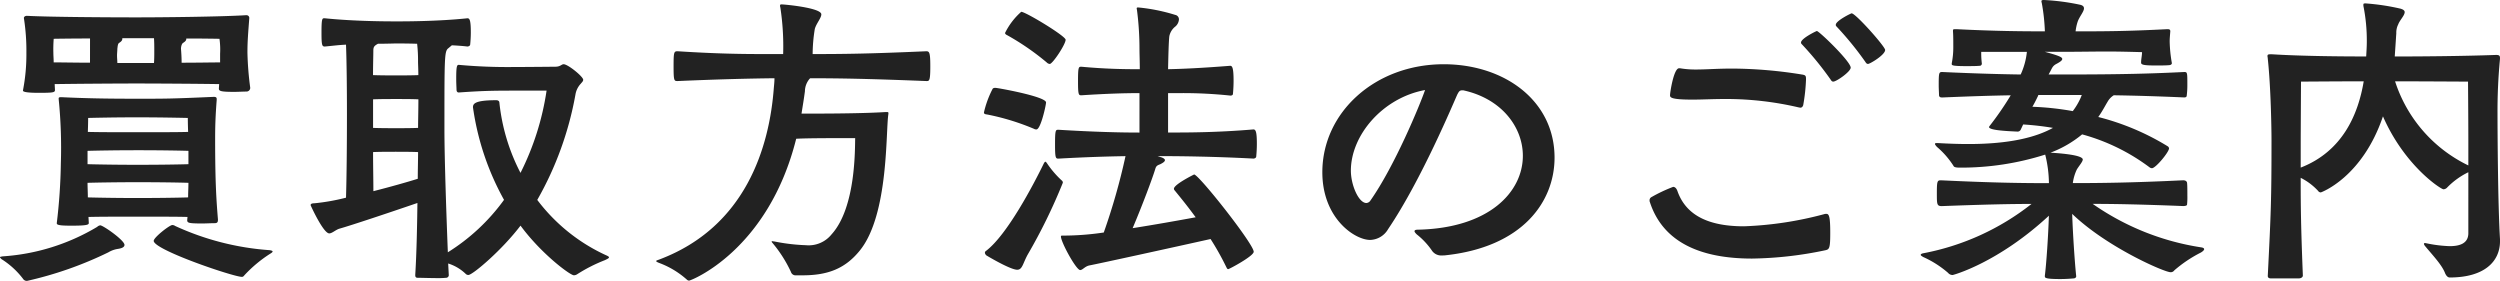
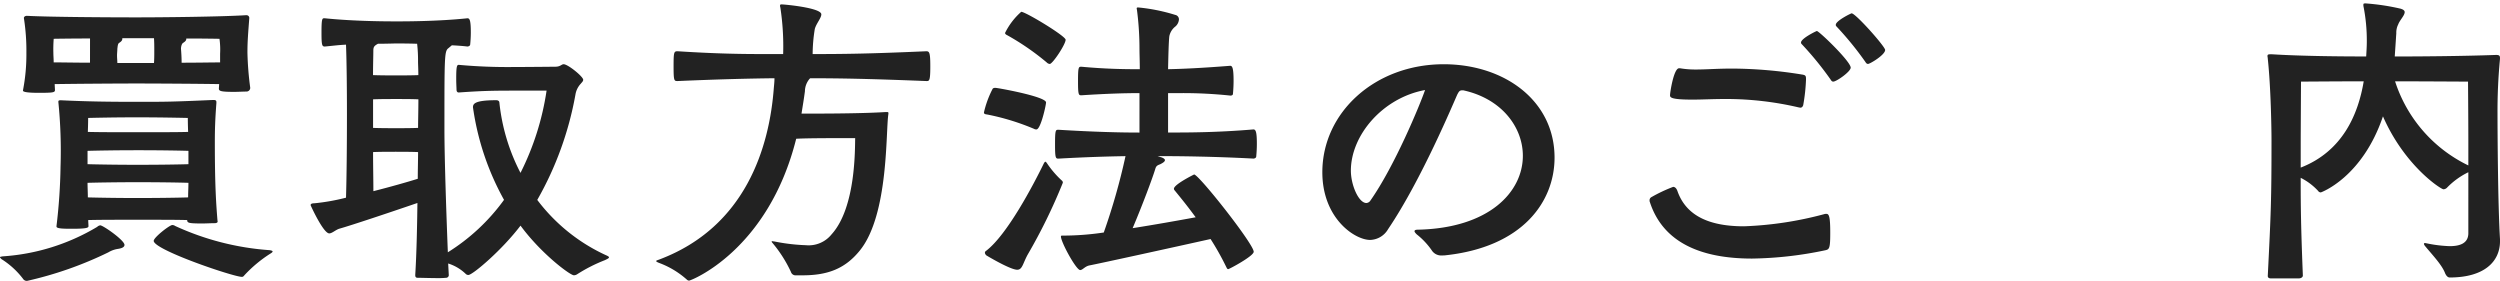
<svg xmlns="http://www.w3.org/2000/svg" width="356" height="40" viewBox="0 0 356 40">
  <defs>
    <clipPath id="a">
      <rect width="356" height="40" fill="none" />
    </clipPath>
  </defs>
  <g transform="translate(0 0)" clip-path="url(#a)">
-     <path d="M13.836,33.083a.776.776,0,0,1,.442-.221c.4,0,3.449,2.122,3.449,2.785,0,.309-.354.486-.973.575a3.721,3.721,0,0,0-1.326.485A52.8,52.8,0,0,1,3.847,40.774a.645.645,0,0,1-.575-.309A11.593,11.593,0,0,0,.222,37.68C.088,37.548,0,37.459,0,37.414c0-.088.177-.088.354-.132a29.975,29.975,0,0,0,13.483-4.2M35.631,13.326a.53.53,0,0,1-.53.486c-.531,0-1.15.044-1.769.044-1.989,0-2.165-.133-2.165-.486l.043-.619c-2.519-.044-9.018-.088-11.8-.088-2.653,0-8.842.044-11.627.088l.044.841c0,.353-.265.4-2.3.4-.486,0-2.255,0-2.255-.309v-.045a26.659,26.659,0,0,0,.486-5.348A30,30,0,0,0,3.4,3.338c0-.133.133-.309.443-.309,3.315.177,12.068.22,15.516.22,3.758,0,12.113-.088,15.649-.309H35.1a.389.389,0,0,1,.4.4c-.177,2.342-.265,3.359-.265,4.95a44.846,44.846,0,0,0,.4,5ZM12.82,6.255c-2.74,0-5.172.043-5.172.043A19.424,19.424,0,0,0,7.6,8.332c0,.4.044.84.044,1.326,1.238,0,3.182.043,5.172.043ZM31.034,32.111c0,.4-.222.442-.486.442-.486,0-1.15.044-1.768.044-1.945,0-2.122-.088-2.122-.486l.043-.441c-1.37-.045-4.287-.045-7.161-.045-2.564,0-5.305,0-6.94.045l.044.839c0,.221-.044.4-2.3.4-1.105,0-2.255,0-2.255-.309v-.088a79.511,79.511,0,0,0,.575-8.442,69.755,69.755,0,0,0-.309-9.193v-.088c0-.177.177-.177.4-.177,3.625.177,6.852.221,10.742.221,4.244,0,4.907,0,10.919-.265.354,0,.442.088.442.309v.133c-.177,2.3-.222,3.757-.222,5.524,0,6.276.177,8.752.4,11.492Zm-4.2-9.857c-1.326-.043-4.287-.088-7.25-.088-2.653,0-5.525.044-7.117.088v1.9c1.592.045,4.421.088,7.073.088,2.962,0,5.968-.043,7.294-.088Zm-7.25,4.465c-2.653,0-5.525.043-7.117.088,0,.707.043,1.37.043,2.077,1.592.044,4.377.088,6.985.088,2.961,0,5.968-.044,7.294-.088,0-.663.044-1.37.044-2.077-1.326-.044-4.287-.088-7.25-.088m7.162-9.15s-3.581-.088-7.25-.088-6.941.088-6.941.088,0,.751-.044,1.989c1.592.044,4.377.044,7.029.044,2.917,0,5.924,0,7.25-.044-.044-1.238-.044-1.989-.044-1.989M17.418,6.211V6.3c0,.177-.089.354-.443.575-.221.133-.221.575-.265.84,0,.31-.045.62-.045.972s.045.707.045,1.062h5.217c.043-.575.043-1.15.043-1.724s0-1.193-.043-1.812Zm21.4,30.364c0,.088-.088.177-.309.309a18.663,18.663,0,0,0-3.713,3.094c-.133.177-.222.221-.354.221-1.193,0-12.554-3.845-12.554-5.127,0-.486,2.255-2.254,2.653-2.254a.715.715,0,0,1,.4.133A38.6,38.6,0,0,0,38.416,36.4c.22.044.4.088.4.177M31.343,8.42A11.045,11.045,0,0,0,31.254,6.3s-2.166-.043-4.73-.043v.088c0,.132-.088.309-.443.53-.22.133-.309.575-.309.84.045.575.09,1.238.09,1.989,2.21,0,4.331-.043,5.481-.043Z" transform="translate(0 -0.774)" fill="#222" />
+     <path d="M13.836,33.083a.776.776,0,0,1,.442-.221c.4,0,3.449,2.122,3.449,2.785,0,.309-.354.486-.973.575a3.721,3.721,0,0,0-1.326.485A52.8,52.8,0,0,1,3.847,40.774a.645.645,0,0,1-.575-.309A11.593,11.593,0,0,0,.222,37.68C.088,37.548,0,37.459,0,37.414c0-.088.177-.088.354-.132a29.975,29.975,0,0,0,13.483-4.2M35.631,13.326a.53.53,0,0,1-.53.486c-.531,0-1.15.044-1.769.044-1.989,0-2.165-.133-2.165-.486l.043-.619c-2.519-.044-9.018-.088-11.8-.088-2.653,0-8.842.044-11.627.088l.044.841c0,.353-.265.4-2.3.4-.486,0-2.255,0-2.255-.309v-.045a26.659,26.659,0,0,0,.486-5.348A30,30,0,0,0,3.4,3.338c0-.133.133-.309.443-.309,3.315.177,12.068.22,15.516.22,3.758,0,12.113-.088,15.649-.309H35.1a.389.389,0,0,1,.4.4c-.177,2.342-.265,3.359-.265,4.95a44.846,44.846,0,0,0,.4,5ZM12.82,6.255c-2.74,0-5.172.043-5.172.043A19.424,19.424,0,0,0,7.6,8.332c0,.4.044.84.044,1.326,1.238,0,3.182.043,5.172.043ZM31.034,32.111c0,.4-.222.442-.486.442-.486,0-1.15.044-1.768.044-1.945,0-2.122-.088-2.122-.486c-1.37-.045-4.287-.045-7.161-.045-2.564,0-5.305,0-6.94.045l.044.839c0,.221-.044.4-2.3.4-1.105,0-2.255,0-2.255-.309v-.088a79.511,79.511,0,0,0,.575-8.442,69.755,69.755,0,0,0-.309-9.193v-.088c0-.177.177-.177.4-.177,3.625.177,6.852.221,10.742.221,4.244,0,4.907,0,10.919-.265.354,0,.442.088.442.309v.133c-.177,2.3-.222,3.757-.222,5.524,0,6.276.177,8.752.4,11.492Zm-4.2-9.857c-1.326-.043-4.287-.088-7.25-.088-2.653,0-5.525.044-7.117.088v1.9c1.592.045,4.421.088,7.073.088,2.962,0,5.968-.043,7.294-.088Zm-7.25,4.465c-2.653,0-5.525.043-7.117.088,0,.707.043,1.37.043,2.077,1.592.044,4.377.088,6.985.088,2.961,0,5.968-.044,7.294-.088,0-.663.044-1.37.044-2.077-1.326-.044-4.287-.088-7.25-.088m7.162-9.15s-3.581-.088-7.25-.088-6.941.088-6.941.088,0,.751-.044,1.989c1.592.044,4.377.044,7.029.044,2.917,0,5.924,0,7.25-.044-.044-1.238-.044-1.989-.044-1.989M17.418,6.211V6.3c0,.177-.089.354-.443.575-.221.133-.221.575-.265.84,0,.31-.045.62-.045.972s.045.707.045,1.062h5.217c.043-.575.043-1.15.043-1.724s0-1.193-.043-1.812Zm21.4,30.364c0,.088-.088.177-.309.309a18.663,18.663,0,0,0-3.713,3.094c-.133.177-.222.221-.354.221-1.193,0-12.554-3.845-12.554-5.127,0-.486,2.255-2.254,2.653-2.254a.715.715,0,0,1,.4.133A38.6,38.6,0,0,0,38.416,36.4c.22.044.4.088.4.177M31.343,8.42A11.045,11.045,0,0,0,31.254,6.3s-2.166-.043-4.73-.043v.088c0,.132-.088.309-.443.53-.22.133-.309.575-.309.84.045.575.09,1.238.09,1.989,2.21,0,4.331-.043,5.481-.043Z" transform="translate(0 -0.774)" fill="#222" />
    <path d="M79.709,40.137a.39.39,0,0,1-.4.353,11.026,11.026,0,0,1-1.283.045c-.973,0-2.078-.045-2.74-.045-.309,0-.354-.176-.354-.4.177-2.828.265-6.585.309-10.254-4.376,1.5-9.416,3.182-11.14,3.669-.531.177-1.018.663-1.415.663-.841,0-2.653-3.978-2.653-4.022,0-.22.266-.265.531-.265a29.586,29.586,0,0,0,4.509-.8c.088-2.829.133-7.469.133-11.889,0-3.89-.045-7.6-.133-9.9-1.017.043-2.033.177-3.005.264-.4,0-.486-.133-.486-1.988s.088-2.033.354-2.033h.133c4.288.442,9.017.442,10.256.442,1.105,0,5.835,0,10.035-.442.309,0,.486.221.486,2.033,0,.619-.043,1.238-.088,1.679,0,.222-.265.309-.4.309-.707-.088-1.458-.133-2.21-.176l-.53.442c-.53.441-.53,1.282-.53,11.491,0,4.11.265,11.845.486,17.546a28.44,28.44,0,0,0,8-7.468,37.964,37.964,0,0,1-4.421-13.172c0-.486.178-1.017,3.316-1.017.354,0,.442.221.442.309A27.948,27.948,0,0,0,89.92,25.55a38.588,38.588,0,0,0,3.714-11.712H88.9c-3.183,0-4.642.043-7.78.264-.178,0-.309-.133-.309-.4,0-.177-.044-.84-.044-1.547,0-1.723.088-1.989.354-1.989a76.958,76.958,0,0,0,7.825.309c1.768,0,5.923-.043,5.923-.043.751,0,.883-.354,1.194-.354.619,0,2.785,1.768,2.785,2.21,0,.221-.177.354-.354.575a2.951,2.951,0,0,0-.752,1.547A46.972,46.972,0,0,1,92.307,29.4a25.628,25.628,0,0,0,9.77,7.867c.309.133.442.221.442.309,0,.133-.22.222-.575.4A22.3,22.3,0,0,0,97.965,40a.86.86,0,0,1-.442.133c-.53,0-4.641-3.05-7.6-7.072-2.608,3.448-6.807,7.027-7.426,7.027a.541.541,0,0,1-.4-.176,6.3,6.3,0,0,0-2.475-1.459ZM72.326,7.12c-.442,0-1.415.043-2.7.043-.575.31-.662.486-.662,1.017,0,.707-.045,1.945-.045,3.448.973.043,2.653.043,3.316.043s2.255,0,3.139-.043c0-.841-.045-1.548-.045-1.946A20.67,20.67,0,0,0,75.2,7.164c-1.37-.043-2.431-.043-2.874-.043m-3.4,12.022c.973.043,2.653.043,3.316.043s2.21,0,3.094-.043c0-1.017.045-2.564.045-4.066-.841-.044-2.387-.044-3.139-.044s-2.387,0-3.316.044Zm3.316,3.4c-.752,0-2.387,0-3.316.044,0,2.077.045,4.022.045,5.569,2.43-.619,4.774-1.281,6.321-1.767,0-1.326.043-2.652.043-3.8-.839-.044-2.342-.044-3.094-.044" transform="translate(-15.801 -0.932)" fill="#222" />
    <path d="M146.759,39.426a.689.689,0,0,1-.752-.486,18.453,18.453,0,0,0-2.652-4.155c-.088-.088-.088-.132-.088-.177s.043-.044.088-.044c.088,0,.177.044.309.044a27.2,27.2,0,0,0,4.464.53,4.182,4.182,0,0,0,3.669-1.547c3.492-3.845,3.316-12.331,3.36-13.7h-1.68c-1.636,0-5.216,0-6.72.089-3.978,15.911-14.986,20.2-15.251,20.2a.481.481,0,0,1-.309-.133,12.332,12.332,0,0,0-3.845-2.343c-.354-.133-.531-.221-.531-.309s.222-.133.442-.221c12.334-4.64,15.694-16.044,16.313-24.486.043-.441.088-.884.088-1.326-3.581.044-7.6.133-13.792.4-.486,0-.575,0-.575-2.032,0-2.078.044-2.21.575-2.21,5.525.353,9.15.4,12.2.4H144.9a36.494,36.494,0,0,0-.4-6.63.79.79,0,0,1-.043-.265c0-.133.043-.177.221-.177.441,0,5.658.486,5.658,1.414,0,.53-.707,1.282-.928,2.077a22.893,22.893,0,0,0-.309,3.581c4.465,0,8.134-.045,16.18-.4.441,0,.575.177.575,2.122,0,2.077-.133,2.121-.531,2.121-7.824-.309-12.112-.4-16.577-.4l-.088.088A2.78,2.78,0,0,0,148,13.215c-.133,1.017-.309,2.077-.486,3.182H149.5c2.652,0,7.338-.044,9.99-.221h.222c.133,0,.177.044.177.133v.133c-.4,2.3.088,14.32-4.067,19.448-2.034,2.519-4.465,3.536-8.134,3.536Z" transform="translate(-33.379 -0.221)" fill="#222" />
    <path d="M197.282,18.721a33.75,33.75,0,0,0-6.631-2.032c-.266-.044-.486-.044-.486-.309a14.007,14.007,0,0,1,1.194-3.271c.043-.088.088-.22.441-.22.31,0,7.207,1.237,7.207,2.077,0,.354-.752,3.845-1.371,3.845a.66.66,0,0,1-.353-.089m4.111,7.691a78.578,78.578,0,0,1-4.995,10.21c-.707,1.282-.752,2.166-1.5,2.166-.973,0-4.156-1.9-4.377-2.033a.642.642,0,0,1-.222-.354.334.334,0,0,1,.178-.309c3.006-2.3,6.719-9.37,8.223-12.464.088-.133.132-.221.22-.221.044,0,.133.088.221.221a13.747,13.747,0,0,0,2.079,2.43.385.385,0,0,1,.176.354m-2.3-17.148a36.159,36.159,0,0,0-5.57-3.845c-.177-.088-.354-.177-.354-.354a9.726,9.726,0,0,1,2.3-3.006c.619,0,6.322,3.448,6.322,3.979,0,.662-1.857,3.447-2.255,3.447a.674.674,0,0,1-.442-.22M215.45,22.788c.354.133.486.264.486.4,0,.176-.221.354-.663.574-.309.133-.575.178-.707.664-.4,1.326-1.857,5.215-3.228,8.442,3.095-.485,6.322-1.061,8.974-1.547-1.415-1.945-2.653-3.4-2.962-3.8a.379.379,0,0,1-.133-.264c0-.619,2.874-2.033,2.874-2.033.663,0,8.487,9.9,8.487,11.005,0,.619-3.492,2.475-3.624,2.475s-.177-.088-.309-.354a38.421,38.421,0,0,0-2.21-3.934c-5.348,1.193-16.047,3.536-17.241,3.757-.663.133-.973.662-1.326.662-.575,0-2.741-3.977-2.741-4.773,0-.133.089-.133.221-.133a39.313,39.313,0,0,0,5.88-.442,90.521,90.521,0,0,0,3.095-10.873c-2.52.043-5.659.132-9.549.353-.4,0-.486-.088-.486-2.033,0-2.077.088-2.077.486-2.077,5.04.309,8.753.4,11.538.4V13.639c-2.254,0-4.862.088-8.266.309-.4,0-.486-.044-.486-2.033,0-2.033.088-2.033.486-2.033,3.359.309,5.924.354,8.311.354,0-1.105-.045-2.122-.045-2.829a43.06,43.06,0,0,0-.353-5.569,1.85,1.85,0,0,0-.044-.221c0-.177.088-.177.22-.177A25.765,25.765,0,0,1,217.4,2.5a.645.645,0,0,1,.53.662,1.465,1.465,0,0,1-.486.973,2.347,2.347,0,0,0-.884,1.414c-.088.8-.133,2.608-.177,4.685,2.21-.044,4.907-.176,8.842-.485.309,0,.486.309.486,2.165,0,.664-.045,1.371-.088,1.812,0,.221-.221.266-.354.266a64.6,64.6,0,0,0-7.118-.354h-1.768v5.613c2.785,0,6.941,0,12.157-.442.354,0,.486.442.486,2.077,0,.662-.045,1.326-.088,1.767,0,.221-.266.309-.4.309-5.791-.309-10.963-.353-13.66-.353Z" transform="translate(-50.05 -0.379)" fill="#222" />
    <path d="M272.628,39.646a1.6,1.6,0,0,1-1.5-.752A10.5,10.5,0,0,0,269,36.64c-.221-.221-.31-.354-.31-.442,0-.177.222-.221.486-.221,10.168-.221,14.942-5.392,14.942-10.52,0-4.066-3.006-8.132-8.487-9.326H275.5c-.4,0-.486.177-.707.575-.486,1.061-5.128,12.2-9.858,19.182a3.046,3.046,0,0,1-2.563,1.547c-2.21,0-6.808-3.094-6.808-9.635,0-8.531,7.515-15.382,17.285-15.382,8.621,0,15.782,5.171,15.782,13.3,0,6.232-4.509,12.773-15.693,13.923Zm-13-12.067c0,2.034,1.105,4.6,2.21,4.6a.748.748,0,0,0,.574-.354c3.448-4.906,7.029-13.569,7.781-15.735-6.012,1.105-10.566,6.409-10.566,11.491" transform="translate(-67.263 -3.27)" fill="#222" />
    <path d="M333.393,37.5c-7.162,0-12.644-2.21-14.545-8.044a.489.489,0,0,1-.043-.222.507.507,0,0,1,.265-.485,21.513,21.513,0,0,1,3.094-1.459c.266,0,.486.221.619.619,1.282,3.624,4.73,4.995,9.461,4.995a50.736,50.736,0,0,0,11.405-1.724.976.976,0,0,1,.354-.044c.4,0,.531.575.531,2.74s-.133,2.3-.664,2.431A53.578,53.578,0,0,1,333.393,37.5M323.136,10.4a13.261,13.261,0,0,0,2.342.177c1.371,0,3.006-.133,5.128-.133a63.634,63.634,0,0,1,9.858.841c.574.088.619.177.619.707a25.834,25.834,0,0,1-.4,3.668c-.088.221-.176.354-.442.354a1.837,1.837,0,0,0-.22-.045,45.372,45.372,0,0,0-10.345-1.193c-1.857,0-3.359.088-4.774.088-3.051,0-3.183-.309-3.183-.618,0-.4.53-3.845,1.282-3.845Zm21.837,1.9c-.177,0-.265-.088-.4-.309a45.835,45.835,0,0,0-4.111-5.039.284.284,0,0,1-.089-.221c0-.575,2.166-1.635,2.255-1.635.309,0,4.818,4.331,4.818,5.215,0,.575-2.034,1.989-2.476,1.989m4.951-2.519c-.176,0-.265-.088-.4-.309a45.837,45.837,0,0,0-4.111-5.039.287.287,0,0,1-.088-.221c0-.575,2.165-1.635,2.254-1.635.575,0,4.775,4.729,4.775,5.215,0,.707-2.166,1.989-2.431,1.989" transform="translate(-83.907 -0.679)" fill="#222" />
-     <path d="M388.885,39.248c.222-1.724.487-5.746.575-8.53-7.25,6.718-13.616,8.442-13.7,8.442a.827.827,0,0,1-.662-.309,14.35,14.35,0,0,0-3.537-2.254c-.22-.132-.354-.22-.354-.309s.133-.177.354-.22a35.582,35.582,0,0,0,15.428-7.028c-3.138,0-6.9.088-12.776.309-.707,0-.707-.265-.707-1.812,0-1.591.045-1.856.487-1.856h.22c7.471.354,11.583.4,15.252.4a17.383,17.383,0,0,0-.53-4.066,39.55,39.55,0,0,1-12.113,1.856c-.265,0-.84,0-.928-.221a11.952,11.952,0,0,0-2.388-2.74c-.177-.221-.265-.309-.265-.4,0-.133.088-.133.265-.133h.221c1.548.088,2.963.133,4.288.133,5.88,0,9.637-.972,12.025-2.3a40.417,40.417,0,0,0-4.244-.486l-.354.752a.487.487,0,0,1-.442.264c-1.989-.088-4.066-.221-4.066-.662a.158.158,0,0,0,.043-.088,43.887,43.887,0,0,0,3.05-4.42c-2.565.044-5.526.132-9.725.309-.309,0-.442-.043-.487-.309,0-.309-.044-.885-.044-1.459,0-1.812.044-1.856.531-1.856,4.774.22,8.265.309,11.14.354a10.106,10.106,0,0,0,.884-3.227h-6.5a11.9,11.9,0,0,0,.088,1.679.315.315,0,0,1-.354.31c-.442.044-1.194.044-1.9.044-2.034,0-2.034-.133-2.034-.309V9.016a11.561,11.561,0,0,0,.221-2.343c0-.839,0-1.591-.044-2.21V4.332c0-.178.089-.178.486-.178,5.305.266,8.974.309,12.6.309A27.947,27.947,0,0,0,388.443.4.475.475,0,0,1,388.4.177c0-.133.088-.177.354-.177a32.014,32.014,0,0,1,5.083.662c.443.088.619.265.619.531,0,.485-.707,1.237-.928,1.988a6.615,6.615,0,0,0-.265,1.282c4.023,0,7.029,0,13.086-.309.354,0,.4.133.4.309-.044.575-.089,1.017-.089,1.414a19.519,19.519,0,0,0,.309,3.094v.044c0,.133-.177.265-.4.265-.441.044-1.194.044-1.9.044-1.636,0-2.078-.088-2.078-.4,0-.53.133-1.017.133-1.5-1.724-.044-3.316-.088-4.908-.088-2.077,0-4.2.044-6.586.044h-2.343c1.946.53,2.476.751,2.476,1.017,0,.221-.354.442-.752.662-.619.31-.663.575-.973,1.15l-.22.4h1.9c8.886,0,12.82-.133,17.418-.354.441,0,.441.088.441,1.856a11.868,11.868,0,0,1-.088,1.5c0,.176-.132.264-.353.264-4.023-.177-7.25-.264-10.035-.309a2.543,2.543,0,0,0-.885.927c-.353.575-.751,1.371-1.325,2.167a35.516,35.516,0,0,1,9.858,4.154.414.414,0,0,1,.22.309c0,.53-1.9,2.829-2.431,2.829a.592.592,0,0,1-.354-.133,28.5,28.5,0,0,0-9.592-4.685,15.728,15.728,0,0,1-4.509,2.608c.707.044,4.6.266,4.6.972,0,.309-.486.84-.841,1.414a6.408,6.408,0,0,0-.574,1.945c3.625,0,8.355-.044,15.693-.4.354,0,.53.133.574.354.044.354.044,1.105.044,1.811a10.06,10.06,0,0,1-.044,1.283c0,.177-.309.221-.574.221-5.615-.221-9.548-.309-12.864-.309a36.563,36.563,0,0,0,15.427,6.187c.309.045.443.133.443.265s-.178.309-.487.487A18.569,18.569,0,0,0,407.32,38.5a.623.623,0,0,1-.531.265c-.883,0-9.106-3.58-14.013-8.309.089,2.7.354,6.807.575,8.884,0,.177-.177.309-.4.309-.486.045-1.193.088-1.857.088-2.165,0-2.21-.177-2.21-.4Zm5.261-25.723h-6.188l-.045.133c-.4.839-.574,1.148-.8,1.546a40.1,40.1,0,0,1,5.748.619,9.338,9.338,0,0,0,1.105-1.856Z" transform="translate(-97.698 0)" fill="#222" />
    <path d="M471.339,34.517c0,2.917-2.254,5.171-7.161,5.171-.265,0-.486-.221-.663-.619-.442-1.193-1.9-2.7-2.874-3.89a.687.687,0,0,1-.133-.264c0-.089.044-.133.177-.133a1.915,1.915,0,0,0,.221.044,18.832,18.832,0,0,0,3.271.4c1.37,0,2.608-.354,2.653-1.769V24.7a10.762,10.762,0,0,0-3.006,2.166.766.766,0,0,1-.531.265c-.353,0-5.525-3.315-8.62-10.387-2.962,8.751-8.841,10.829-8.841,10.829a.464.464,0,0,1-.4-.221,8.635,8.635,0,0,0-2.475-1.857c0,4.332.043,7.205.309,13.923,0,.221-.265.4-.575.4h-3.978c-.177,0-.443-.044-.443-.354.443-8.884.531-10.7.531-19.314,0-1.5-.088-7.515-.531-11.626,0-.132-.043-.264-.043-.353,0-.221.088-.266.441-.266h.221c4.287.266,9.946.309,13.394.309.044-.751.089-1.458.089-2.122a24.976,24.976,0,0,0-.486-5.082V.837c0-.176.088-.176.353-.176a32.171,32.171,0,0,1,4.951.751c.442.133.575.309.575.486,0,.486-.707,1.149-.928,1.768a2.577,2.577,0,0,0-.265,1.238l-.221,3.314c3.316,0,9.549-.043,14.412-.22.441,0,.574.088.574.442v.133a77.964,77.964,0,0,0-.353,7.823c0,1.724.043,12.729.353,17.813Zm-28.38-10.476c5.923-2.3,8.178-7.513,8.973-12.288-3.448,0-8.929.045-8.929.045s-.043,7.292-.043,8.618Zm23.871-3.934c0-3.094-.045-8.309-.045-8.309s-6.851-.045-10.388-.045A20.158,20.158,0,0,0,466.83,23.732Z" transform="translate(-115.339 -0.174)" fill="#222" />
  </g>
</svg>